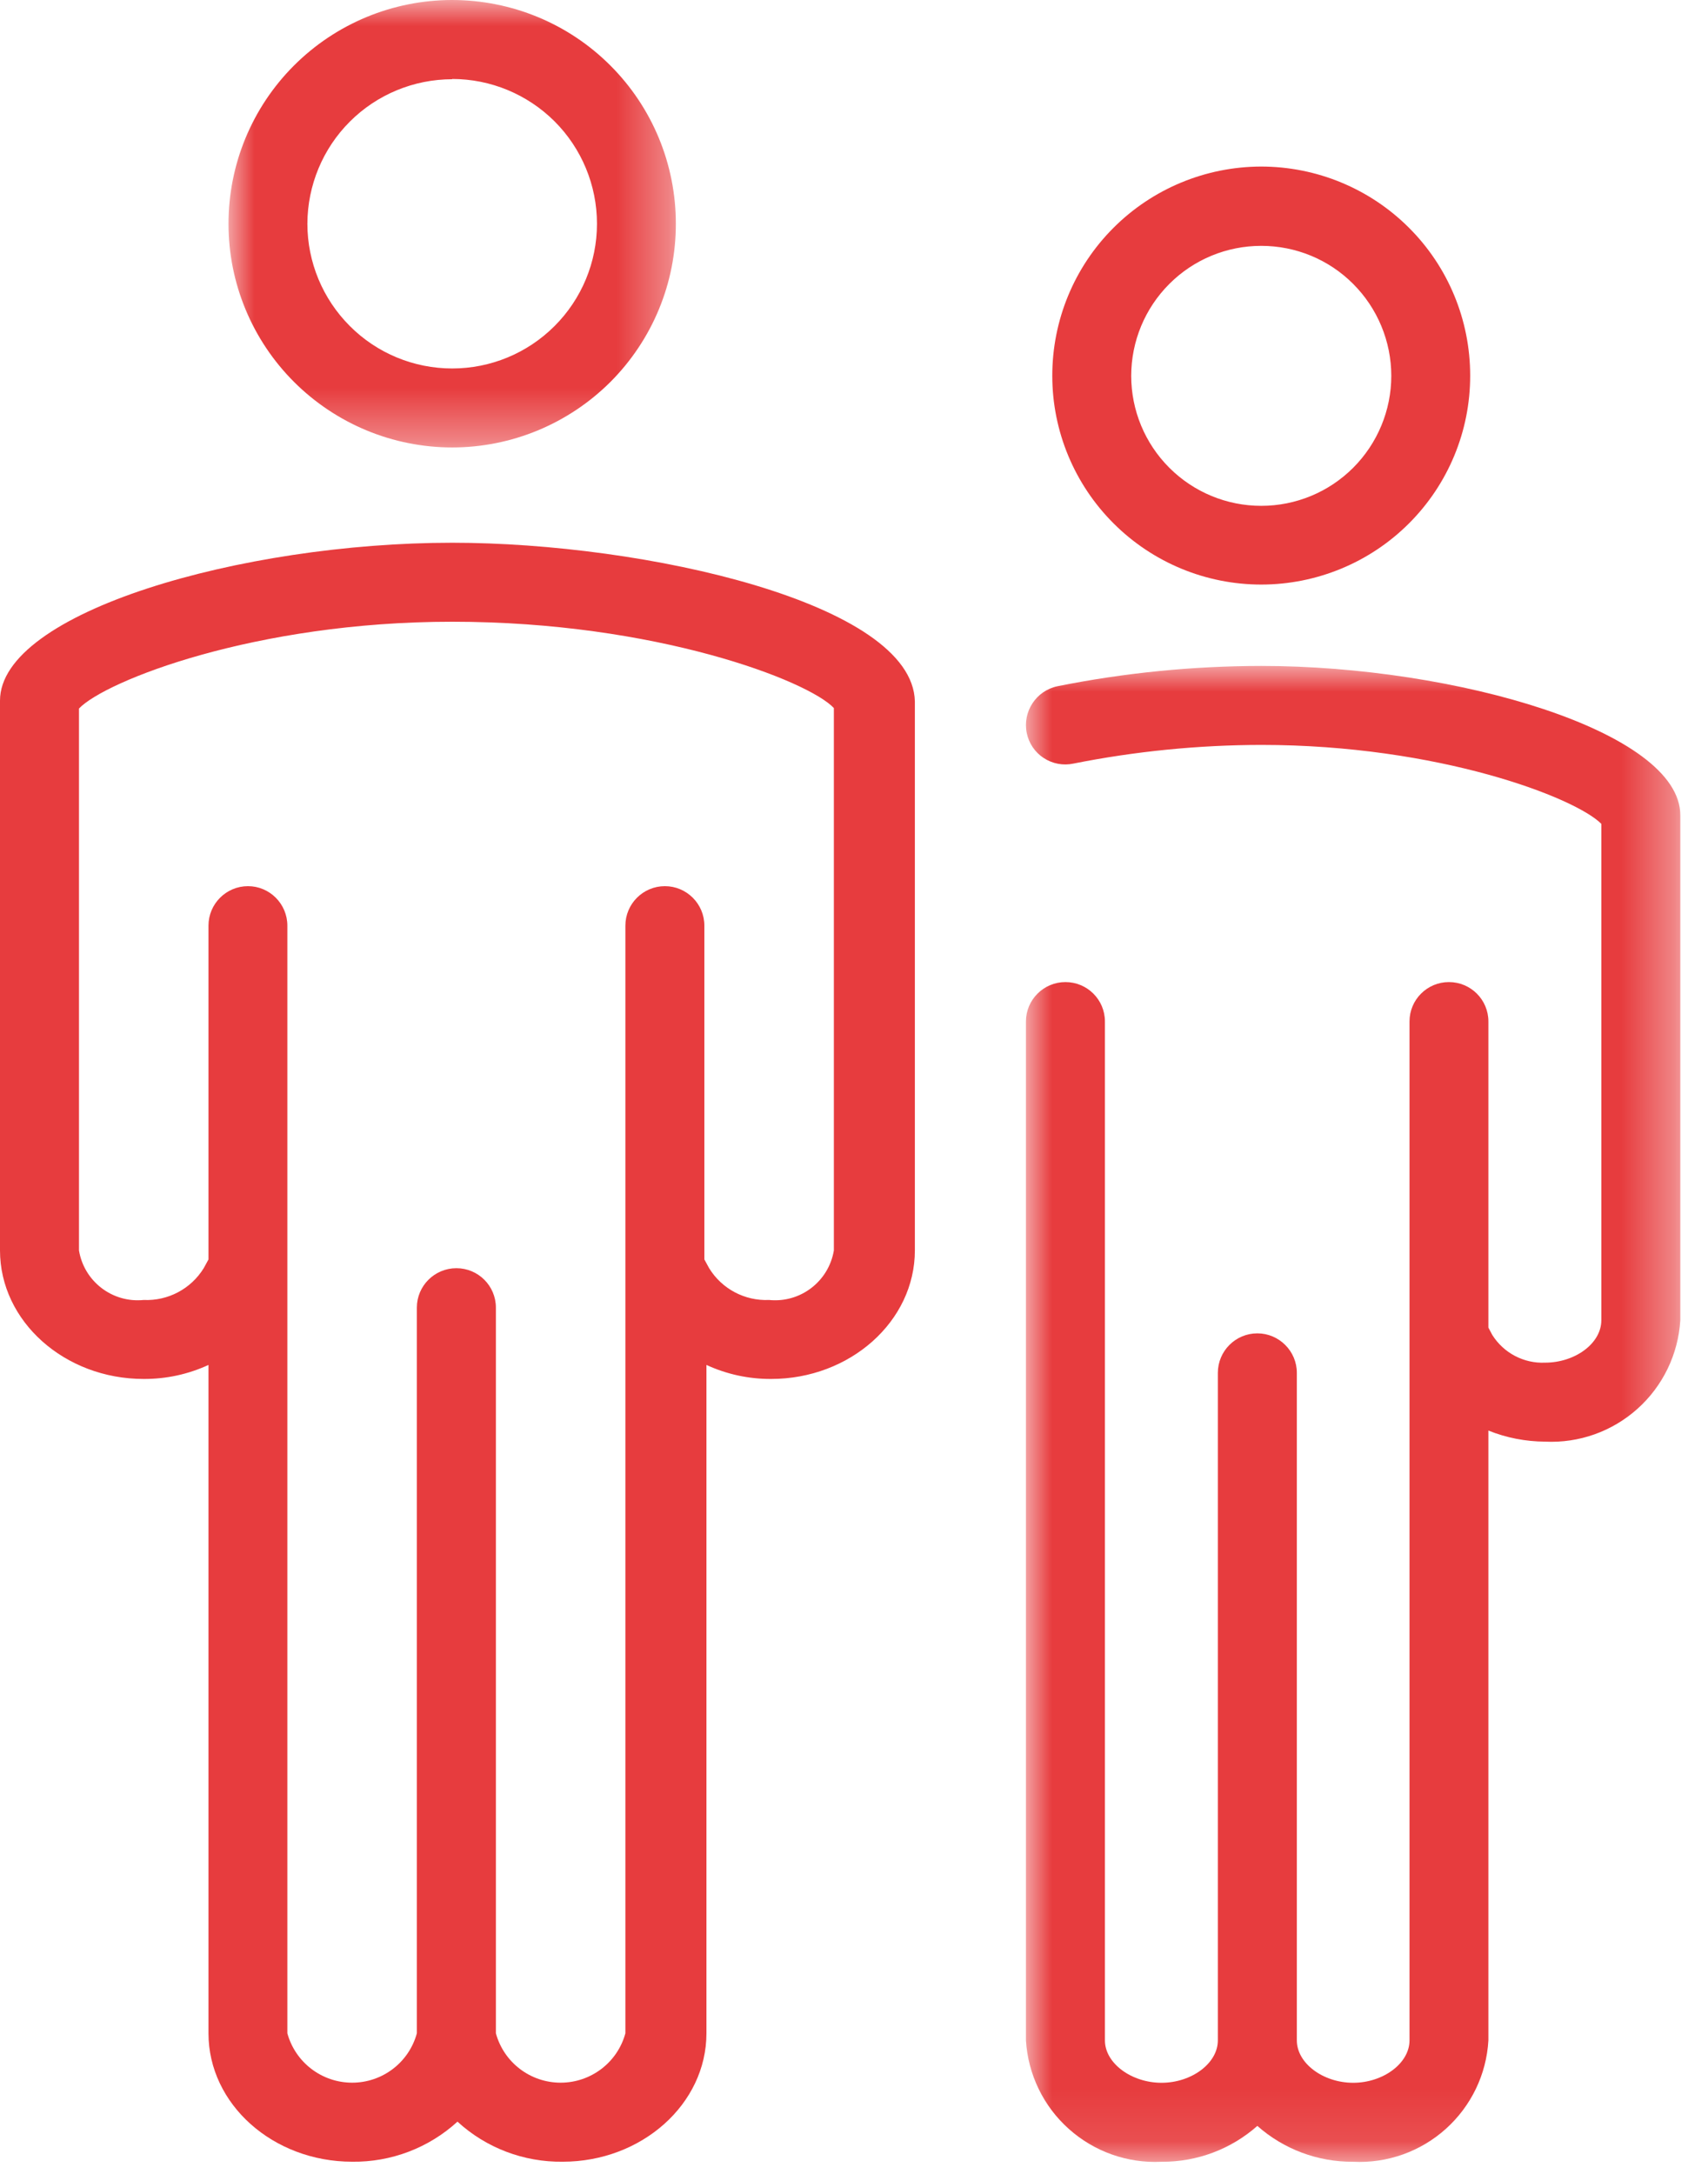
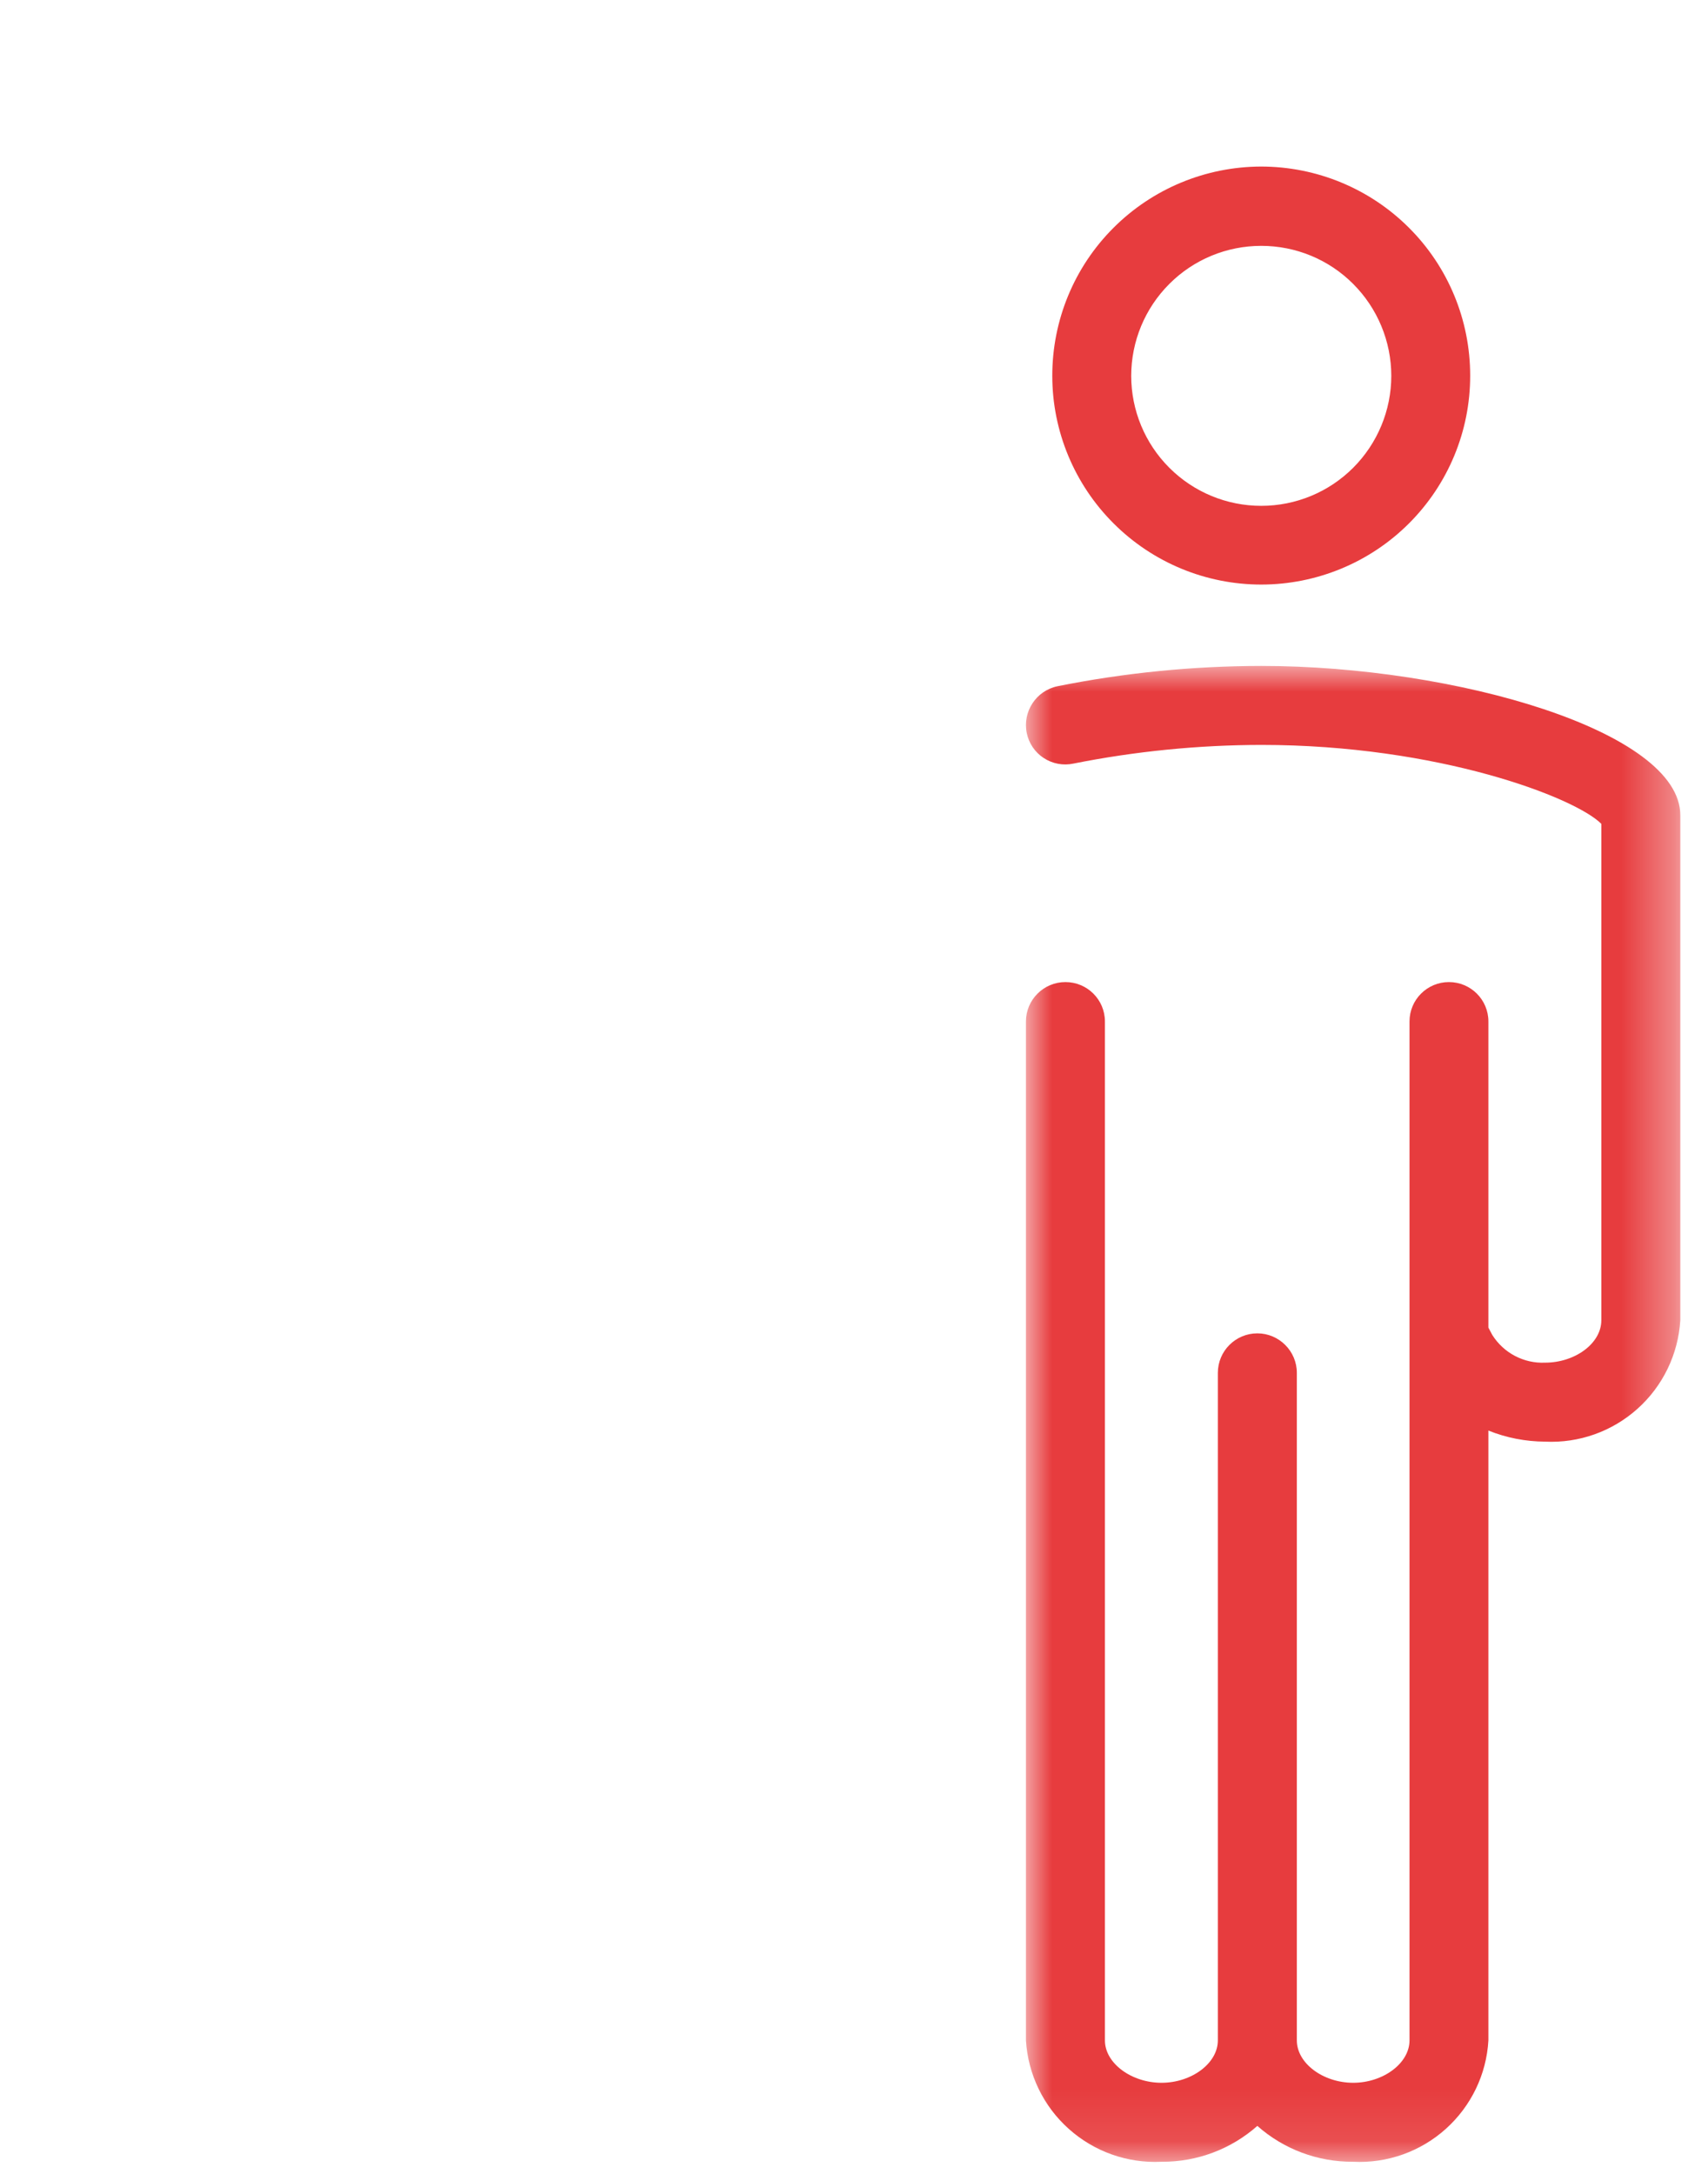
<svg xmlns="http://www.w3.org/2000/svg" xmlns:xlink="http://www.w3.org/1999/xlink" width="33px" height="42px" viewBox="0 0 33 42" version="1.1">
  <title>9799D68F-BDAC-4D5D-B7C0-B1D7EBD3FA13</title>
  <defs>
    <polygon id="path-1" points="-3.12324786e-15 0 12.642 0 12.642 28.903 -3.12324786e-15 28.903" />
-     <polygon id="path-3" points="1.56162393e-15 0 8.643 0 8.643 8.645 1.56162393e-15 8.645" />
  </defs>
  <g id="Page-1" stroke="none" stroke-width="1" fill="none" fill-rule="evenodd">
    <g id="gestion-incertitude" transform="translate(-364, -3090)">
      <g id="Group-25" transform="translate(-2, 2473)">
        <g id="Group-19" transform="translate(366, 614)">
          <g id="Group-11" transform="translate(0, 3)">
            <path d="M24.368,11.294 C25.439,11.294 26.468,10.868 27.224,10.111 C27.982,9.353 28.407,8.326 28.405,7.255 C28.405,6.183 27.98,5.156 27.222,4.4 C26.464,3.642 25.436,3.218 24.365,3.218 C23.294,3.22 22.267,3.646 21.51,4.405 C20.753,5.163 20.33,6.19 20.331,7.262 C20.331,8.331 20.759,9.358 21.515,10.112 C22.273,10.87 23.299,11.294 24.368,11.294 Z M24.368,4.75 C25.035,4.75 25.673,5.013 26.144,5.485 C26.615,5.956 26.881,6.596 26.881,7.262 C26.881,7.927 26.615,8.567 26.144,9.038 C25.673,9.509 25.035,9.773 24.368,9.773 C23.702,9.773 23.064,9.509 22.593,9.038 C22.121,8.567 21.856,7.927 21.856,7.262 C21.856,6.596 22.121,5.956 22.593,5.485 C23.064,5.013 23.702,4.75 24.368,4.75 L24.368,4.75 Z" id="Fill-1" fill="#E73C3E" />
            <g id="Group-5" transform="translate(19.822, 12.866)">
              <mask id="mask-2" fill="white">
                <use xlink:href="#path-1" />
              </mask>
              <g id="Clip-4" />
              <path d="M4.547,0 C3.225,0.002 1.908,0.132 0.61,0.392 C0.197,0.478 -0.069,0.883 0.016,1.298 C0.056,1.494 0.174,1.669 0.343,1.779 C0.512,1.89 0.719,1.929 0.916,1.887 C2.112,1.649 3.328,1.528 4.547,1.526 C7.965,1.526 10.613,2.542 11.117,3.051 L11.117,12.642 C11.117,13.09 10.609,13.461 10.029,13.461 L10.029,13.461 C9.619,13.479 9.231,13.275 9.011,12.927 L8.935,12.784 L8.935,6.869 C8.935,6.449 8.594,6.108 8.172,6.108 C7.752,6.108 7.411,6.449 7.411,6.869 L7.411,26.555 C7.411,26.998 6.901,27.374 6.323,27.374 C5.742,27.374 5.234,26.998 5.234,26.555 L5.234,13.658 C5.234,13.238 4.891,12.895 4.471,12.895 C4.049,12.895 3.708,13.238 3.708,13.658 L3.708,26.555 C3.708,26.998 3.2,27.374 2.62,27.374 C2.04,27.374 1.526,26.998 1.526,26.555 L1.526,6.869 C1.526,6.449 1.185,6.108 0.763,6.108 C0.343,6.108 -3.12324786e-15,6.449 -3.12324786e-15,6.869 L-3.12324786e-15,26.555 C0.04,27.212 0.338,27.828 0.828,28.265 C1.319,28.705 1.962,28.933 2.62,28.9 C3.302,28.905 3.96,28.659 4.471,28.207 C4.981,28.659 5.64,28.905 6.323,28.9 C6.978,28.933 7.622,28.705 8.112,28.265 C8.601,27.826 8.898,27.212 8.935,26.555 L8.935,14.773 C9.283,14.913 9.654,14.985 10.029,14.987 C10.687,15.019 11.328,14.79 11.817,14.351 C12.306,13.913 12.603,13.298 12.643,12.642 L12.643,2.884 C12.643,1.261 8.29,0 4.547,0 Z" id="Fill-3" fill="#E73C3E" mask="url(#mask-2)" />
            </g>
            <g id="Group-8" transform="translate(4.415, 0)">
              <mask id="mask-4" fill="white">
                <use xlink:href="#path-3" />
              </mask>
              <g id="Clip-7" />
-               <path d="M4.322,8.645 C5.468,8.645 6.567,8.189 7.379,7.379 C8.19,6.567 8.645,5.468 8.643,4.321 C8.643,3.173 8.188,2.074 7.376,1.264 C6.565,0.453 5.465,-0 4.318,-0 C3.172,0.001 2.073,0.457 1.262,1.269 C0.452,2.081 -0.002,3.18 1.56162393e-15,4.328 C1.56162393e-15,5.473 0.457,6.572 1.268,7.381 C2.078,8.189 3.175,8.645 4.322,8.645 Z M4.322,1.526 C5.064,1.526 5.774,1.821 6.3,2.345 C6.824,2.869 7.119,3.581 7.119,4.323 C7.119,5.065 6.824,5.775 6.3,6.299 C5.774,6.825 5.064,7.119 4.322,7.119 C3.58,7.119 2.868,6.825 2.344,6.299 C1.82,5.775 1.524,5.065 1.524,4.323 C1.526,3.581 1.822,2.871 2.345,2.349 C2.869,1.825 3.582,1.531 4.322,1.531 L4.322,1.526 Z" id="Fill-6" fill="#E73C3E" mask="url(#mask-4)" />
+               <path d="M4.322,8.645 C5.468,8.645 6.567,8.189 7.379,7.379 C8.19,6.567 8.645,5.468 8.643,4.321 C8.643,3.173 8.188,2.074 7.376,1.264 C6.565,0.453 5.465,-0 4.318,-0 C3.172,0.001 2.073,0.457 1.262,1.269 C0.452,2.081 -0.002,3.18 1.56162393e-15,4.328 C1.56162393e-15,5.473 0.457,6.572 1.268,7.381 C2.078,8.189 3.175,8.645 4.322,8.645 Z M4.322,1.526 C5.064,1.526 5.774,1.821 6.3,2.345 C7.119,5.065 6.824,5.775 6.3,6.299 C5.774,6.825 5.064,7.119 4.322,7.119 C3.58,7.119 2.868,6.825 2.344,6.299 C1.82,5.775 1.524,5.065 1.524,4.323 C1.526,3.581 1.822,2.871 2.345,2.349 C2.869,1.825 3.582,1.531 4.322,1.531 L4.322,1.526 Z" id="Fill-6" fill="#E73C3E" mask="url(#mask-4)" />
            </g>
-             <path d="M8.737,10.486 C4.668,10.486 0,11.829 0,13.536 L0,24.159 C0,25.527 1.247,26.642 2.776,26.642 L2.776,26.642 C3.209,26.644 3.636,26.552 4.028,26.371 L4.028,39.284 C4.028,40.652 5.273,41.765 6.804,41.765 L6.804,41.765 C7.555,41.775 8.283,41.499 8.839,40.991 C9.392,41.499 10.12,41.775 10.873,41.765 C12.397,41.765 13.649,40.652 13.649,39.284 L13.649,26.371 C14.041,26.552 14.468,26.644 14.899,26.642 C16.425,26.642 17.676,25.527 17.676,24.159 L17.676,13.552 C17.635,11.65 12.454,10.486 8.737,10.486 Z M16.111,24.161 L16.111,24.159 C16.01,24.759 15.464,25.177 14.859,25.116 C14.389,25.137 13.945,24.901 13.7,24.5 L13.609,24.333 L13.609,17.884 C13.609,17.464 13.268,17.121 12.846,17.121 C12.424,17.121 12.083,17.464 12.083,17.884 L12.083,39.284 C11.93,39.848 11.416,40.238 10.832,40.238 C10.247,40.238 9.735,39.848 9.581,39.284 L9.581,25.264 C9.581,24.843 9.24,24.502 8.818,24.502 C8.397,24.502 8.054,24.843 8.054,25.264 L8.054,39.284 C7.901,39.848 7.388,40.238 6.804,40.238 C6.219,40.238 5.707,39.848 5.552,39.284 L5.552,17.884 C5.552,17.464 5.211,17.121 4.791,17.121 C4.369,17.121 4.028,17.464 4.028,17.884 L4.028,24.333 L3.937,24.5 C3.691,24.901 3.246,25.137 2.776,25.116 C2.173,25.177 1.625,24.759 1.526,24.159 L1.526,13.689 C2.034,13.156 4.928,12.012 8.737,12.012 C12.668,12.012 15.617,13.151 16.111,13.68 L16.111,24.161 Z" id="Fill-9" fill="#E73C3E" />
          </g>
        </g>
      </g>
    </g>
  </g>
</svg>